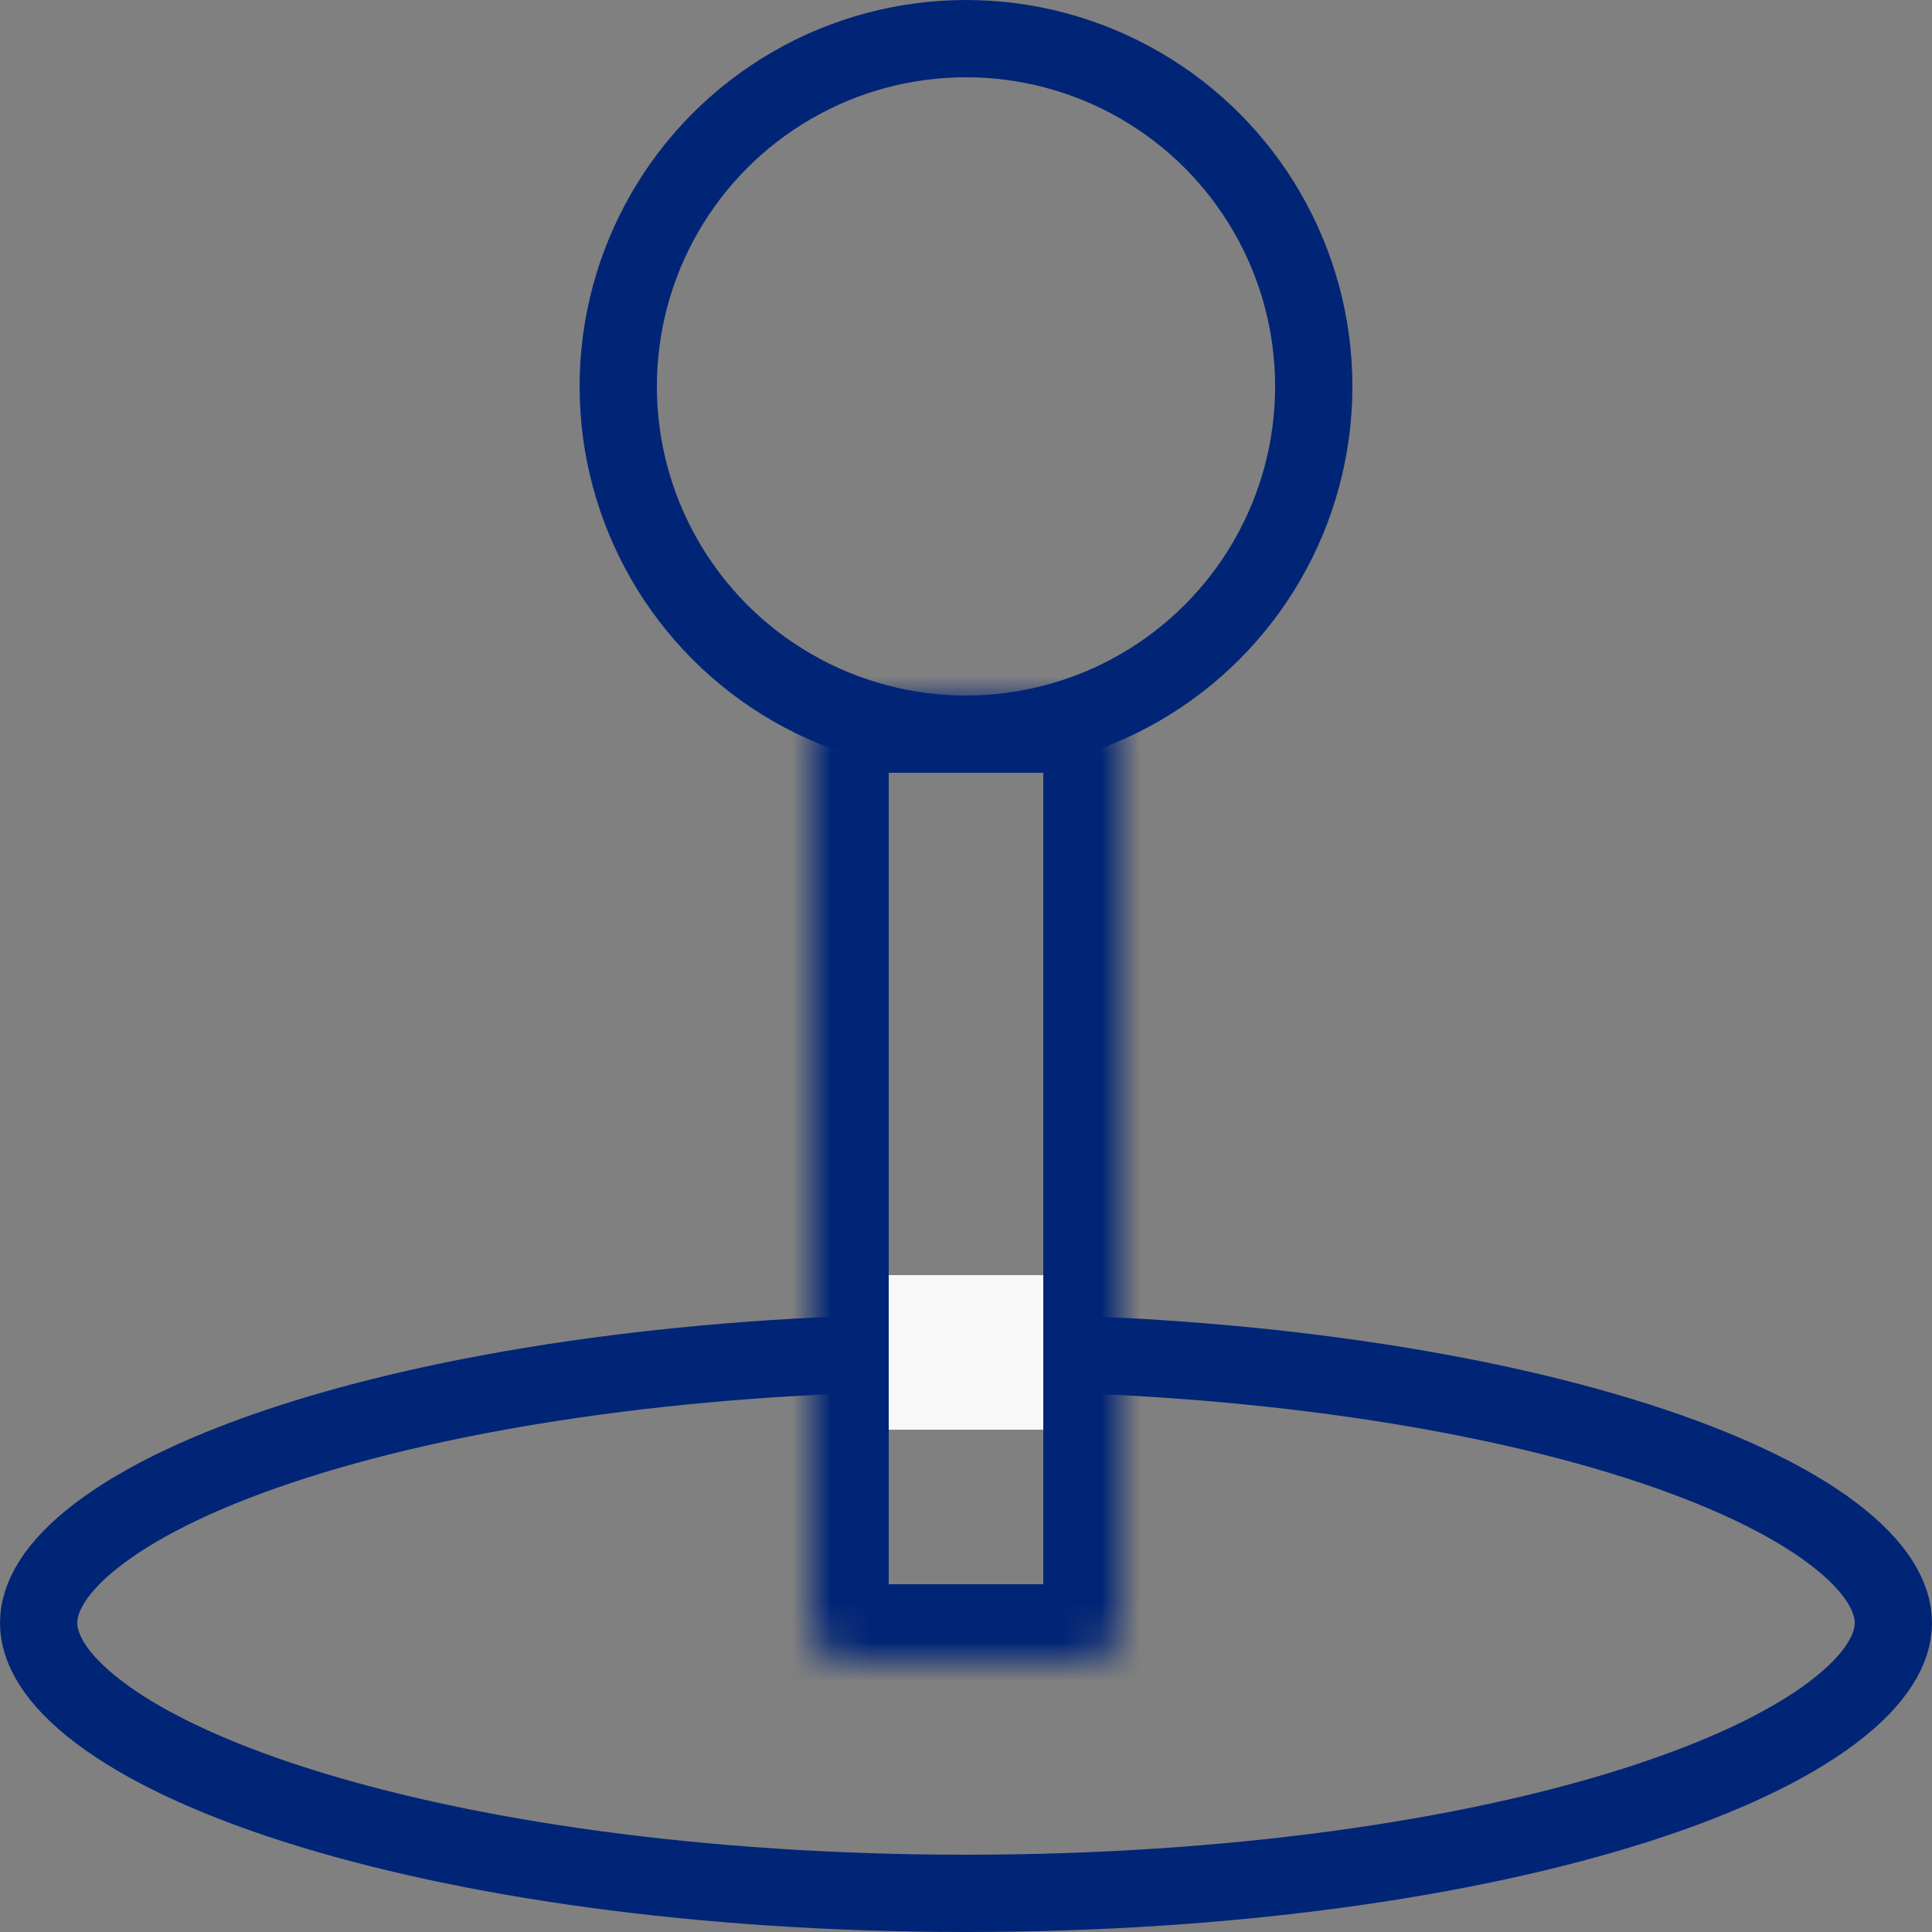
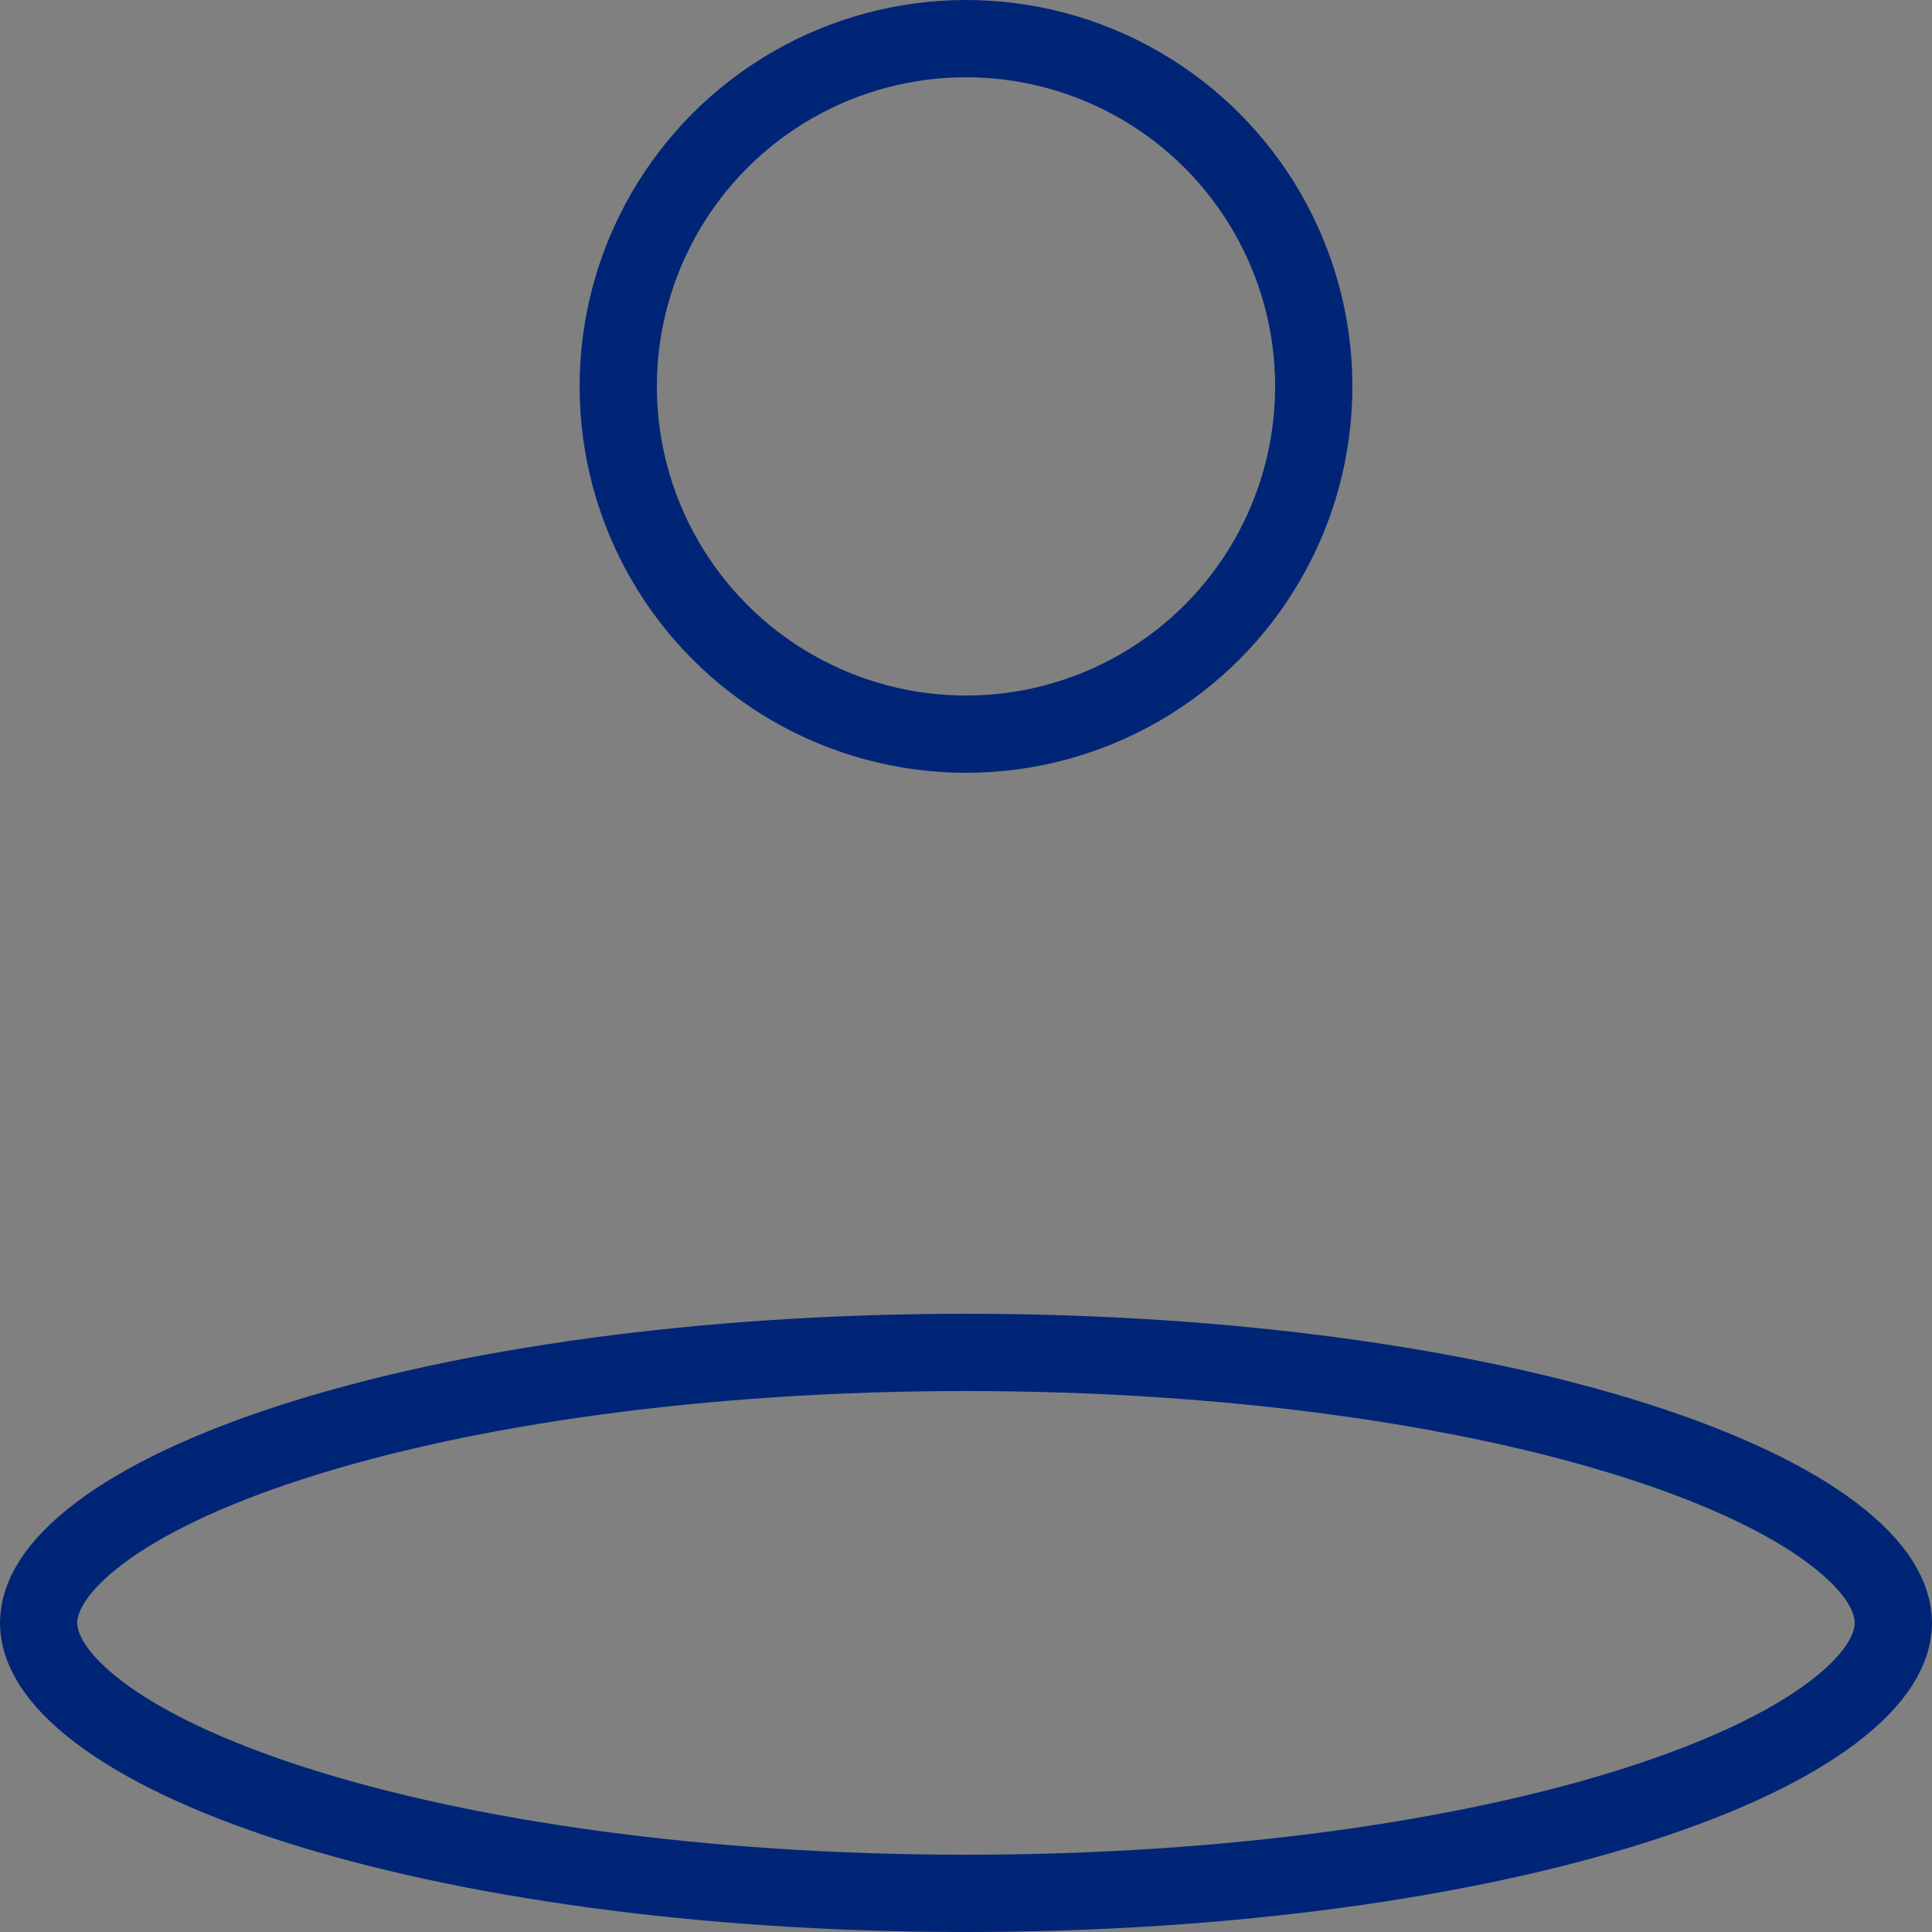
<svg xmlns="http://www.w3.org/2000/svg" width="50" height="50" viewBox="0 0 50 50" fill="none">
  <rect x="0" y="0" width="50" height="50" fill="#808080" stroke="none" />
  <g clip-path="url(#clip0_1262_4547)">
    <circle cx="25" cy="10" r="9" stroke="#012576" stroke-width="2" />
    <path d="M49 42C49 42.649 48.588 43.442 47.432 44.316C46.292 45.179 44.579 45.998 42.373 46.704C37.972 48.113 31.829 49 25 49C18.171 49 12.028 48.113 7.627 46.704C5.421 45.998 3.708 45.179 2.568 44.316C1.412 43.442 1 42.649 1 42C1 41.351 1.412 40.558 2.568 39.684C3.708 38.821 5.421 38.002 7.627 37.296C12.028 35.887 18.171 35 25 35C31.829 35 37.972 35.887 42.373 37.296C44.579 38.002 46.292 38.821 47.432 39.684C48.588 40.558 49 41.351 49 42Z" stroke="#012576" stroke-width="2" />
    <mask id="path-3-inside-1_1262_4547" fill="white">
-       <path d="M21 19C21 18.448 21.448 18 22 18H28C28.552 18 29 18.448 29 19V42C29 42.552 28.552 43 28 43H22C21.448 43 21 42.552 21 42V19Z" />
-     </mask>
+       </mask>
    <path d="M22 20H28V16H22V20ZM27 19V42H31V19H27ZM28 41H22V45H28V41ZM23 42V19H19V42H23ZM22 41C22.552 41 23 41.448 23 42H19C19 43.657 20.343 45 22 45V41ZM27 42C27 41.448 27.448 41 28 41V45C29.657 45 31 43.657 31 42H27ZM28 20C27.448 20 27 19.552 27 19H31C31 17.343 29.657 16 28 16V20ZM22 16C20.343 16 19 17.343 19 19H23C23 19.552 22.552 20 22 20V16Z" fill="#012576" mask="url(#path-3-inside-1_1262_4547)" />
-     <rect x="23" y="33" width="4" height="4" fill="#F8F8F8" />
  </g>
  <defs>
    <clipPath id="clip0_1262_4547">
      <rect width="50" height="50" fill="white" />
    </clipPath>
  </defs>
</svg>